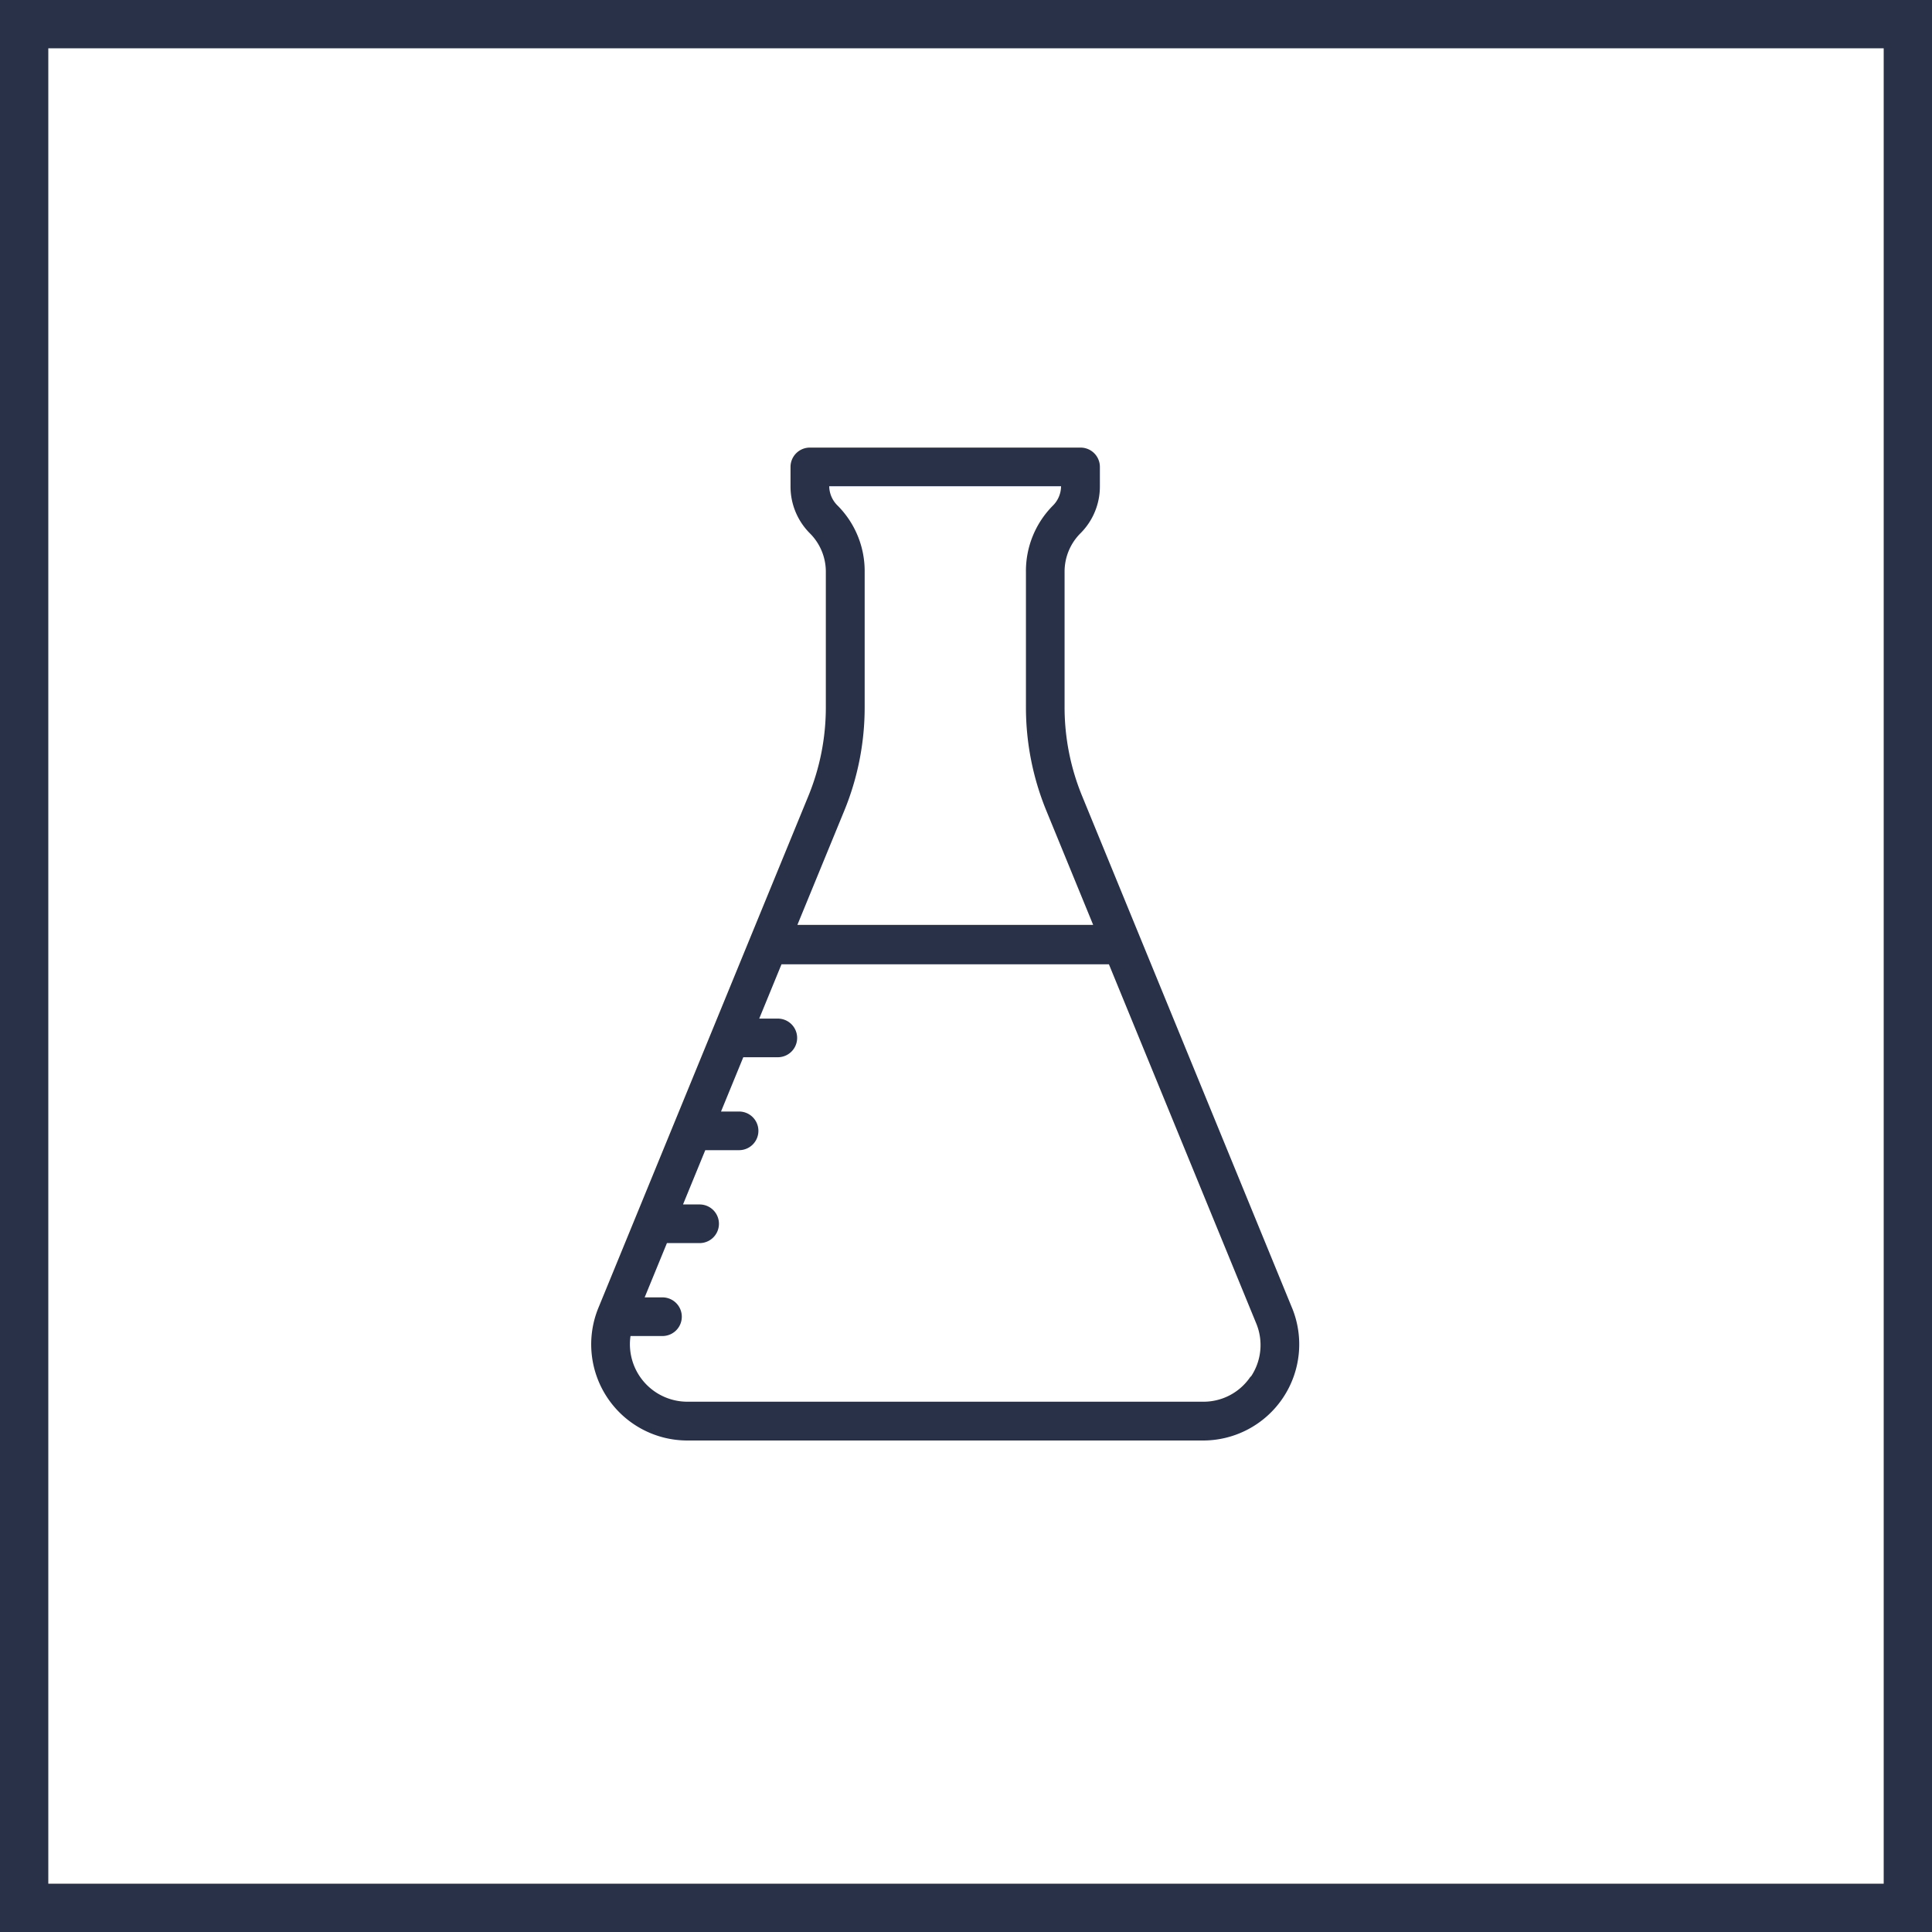
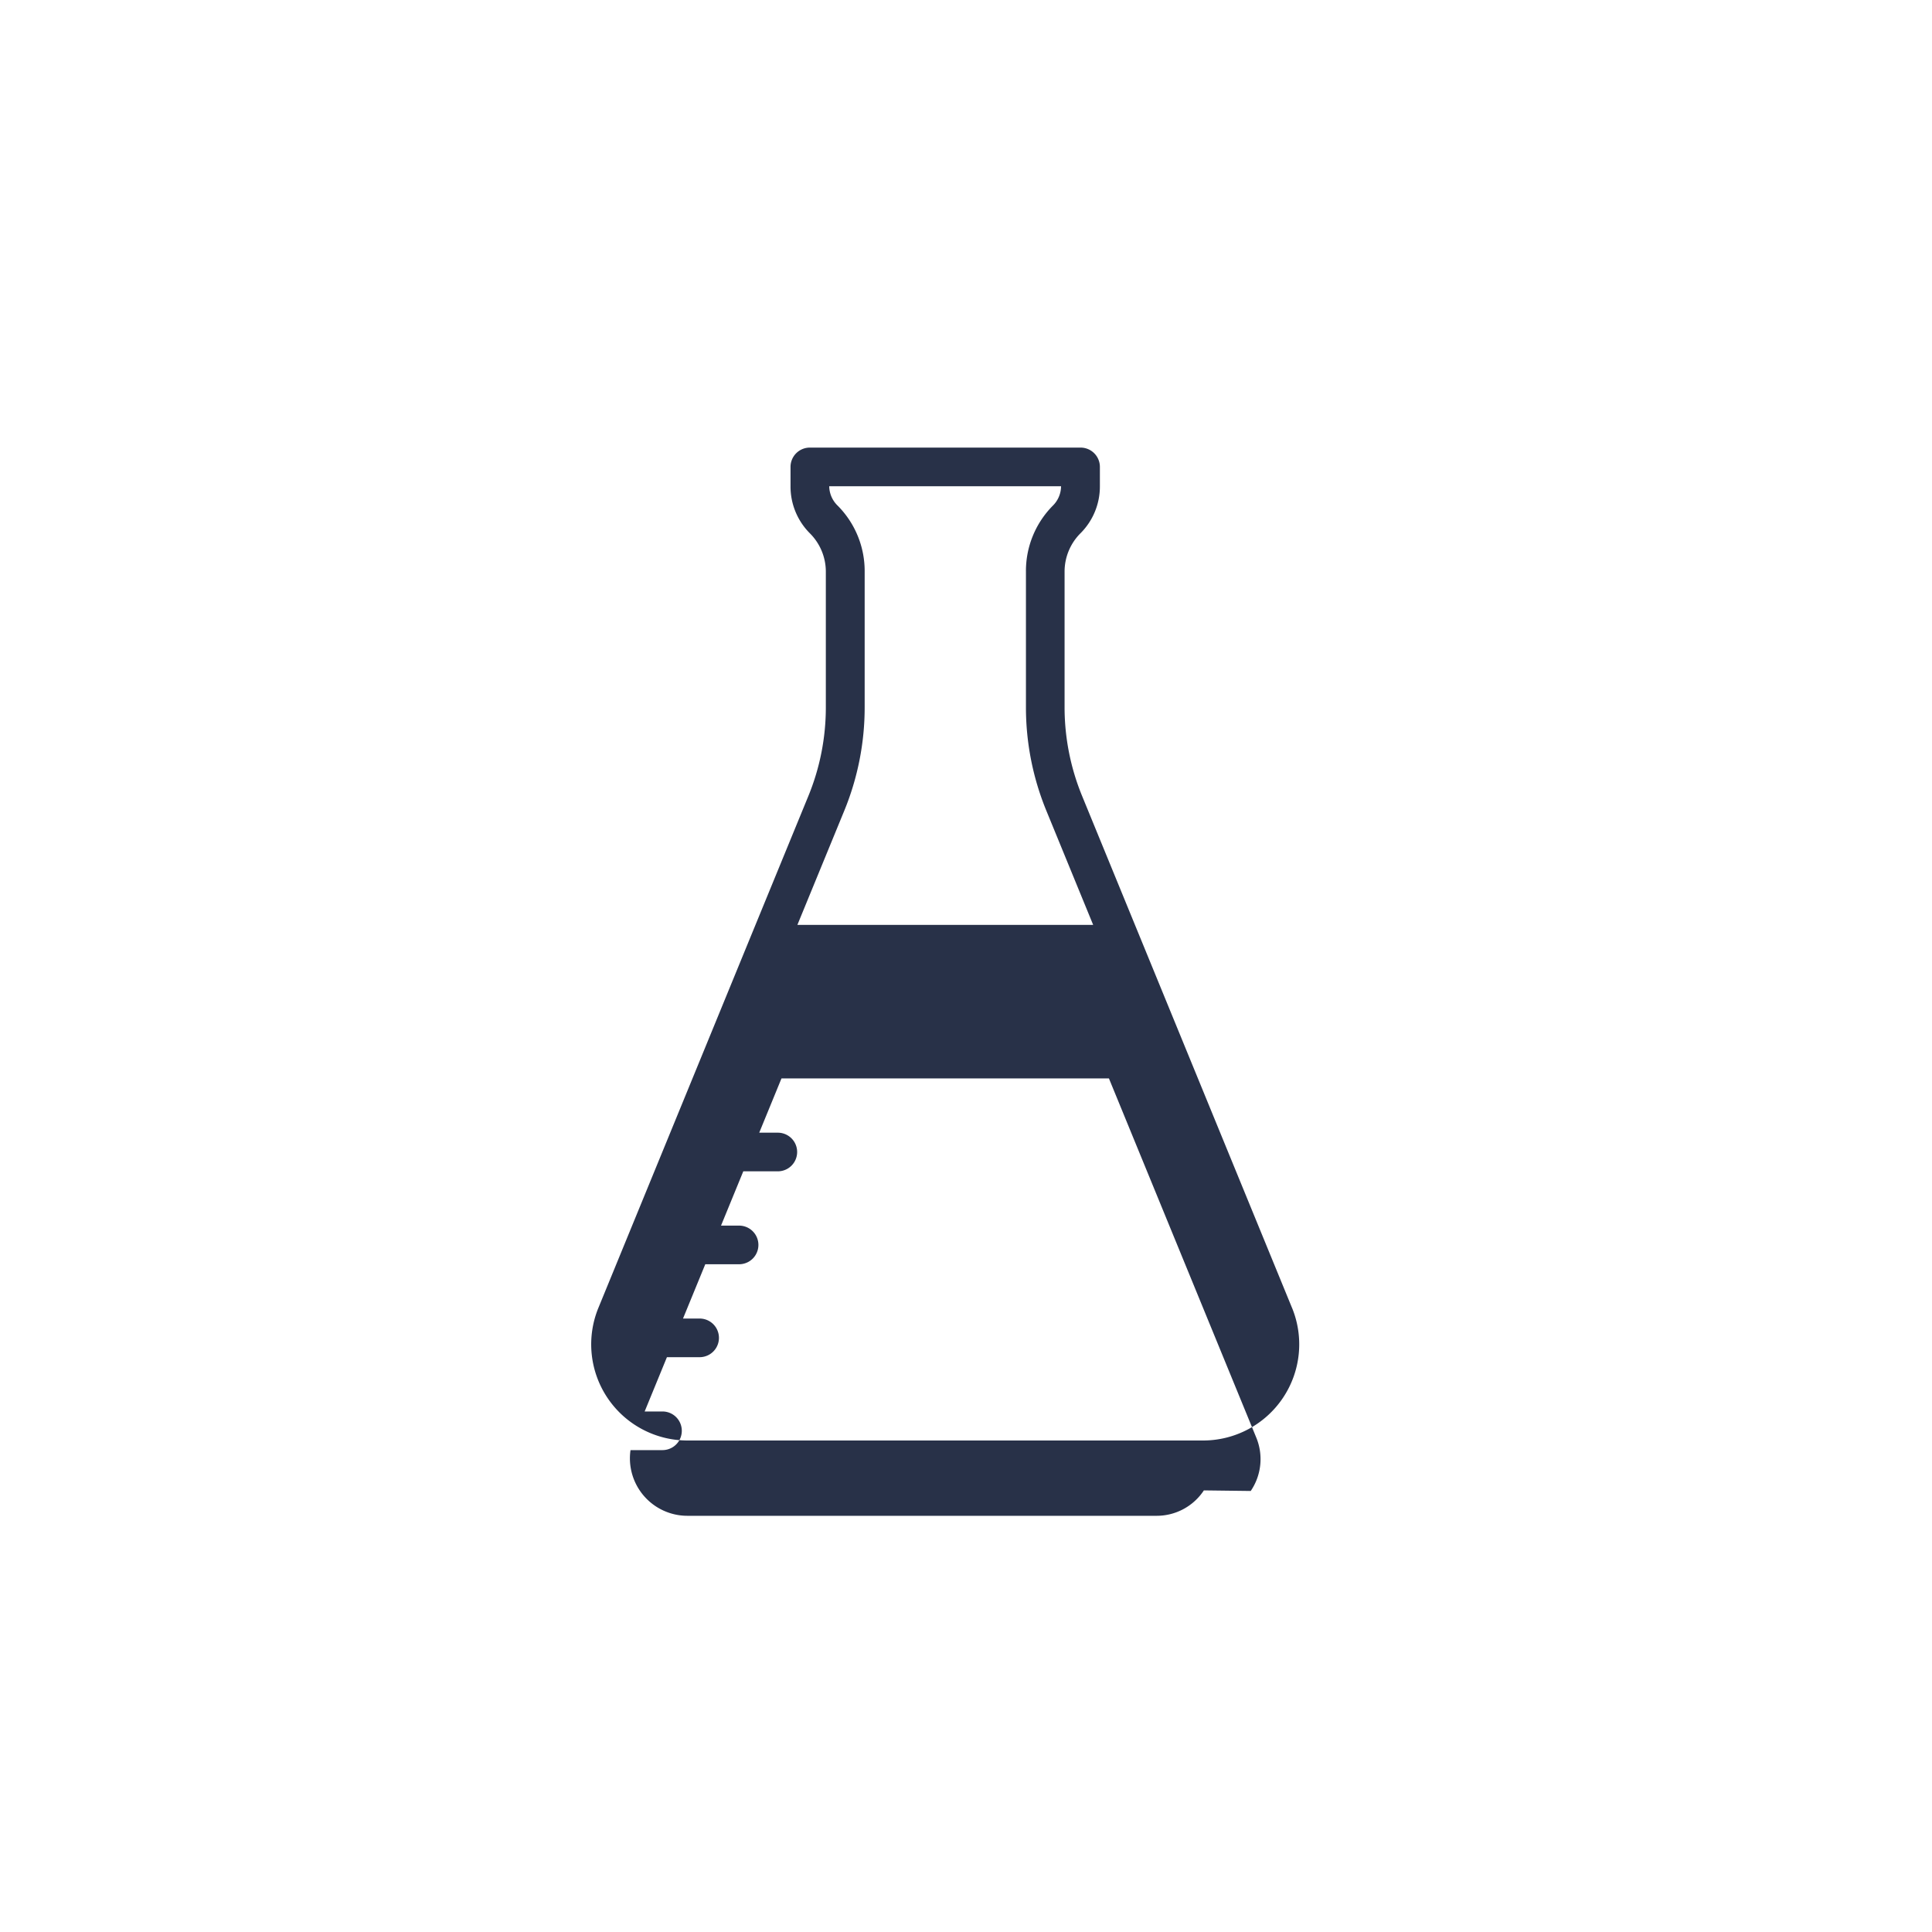
<svg xmlns="http://www.w3.org/2000/svg" width="40" height="40" viewBox="0 0 40 40">
  <g id="Group_28821" data-name="Group 28821" transform="translate(-1097 -434)">
    <g id="Group_28761" data-name="Group 28761" transform="translate(1043 -545)">
      <g id="Rectangle_68" data-name="Rectangle 68" transform="translate(54 979)" fill="none" stroke="#283148" stroke-width="1">
-         <rect width="40" height="40" stroke="none" />
-         <rect x="0.5" y="0.5" width="39" height="39" fill="none" />
-       </g>
+         </g>
    </g>
    <g id="flask" transform="translate(1109.241 443.267)">
-       <path id="Path_68179" data-name="Path 68179" d="M14.509,17.811l-4.347-10.6A4.835,4.835,0,0,1,9.8,5.372v-2.8a1.122,1.122,0,0,1,.331-.8,1.368,1.368,0,0,0,.4-.974V.4a.4.4,0,0,0-.4-.4H4.526a.4.4,0,0,0-.4.4V.8a1.368,1.368,0,0,0,.4.974,1.122,1.122,0,0,1,.331.8v2.8a4.832,4.832,0,0,1-.363,1.843L3.3,10.126v0L.148,17.811A1.991,1.991,0,0,0,1.99,20.557H12.667a1.991,1.991,0,0,0,1.842-2.747ZM5.238,7.52a5.631,5.631,0,0,0,.423-2.148v-2.8A1.919,1.919,0,0,0,5.1,1.2.571.571,0,0,1,4.927.8h4.8a.57.57,0,0,1-.168.4A1.92,1.92,0,0,0,9,2.571v2.8a5.634,5.634,0,0,0,.423,2.148l.969,2.363H4.268Zm8.416,11.708a1.17,1.17,0,0,1-.987.526H1.99a1.19,1.19,0,0,1-1.177-1.36h.662a.4.4,0,1,0,0-.8H1.106l.461-1.124h.677a.4.4,0,0,0,0-.8H1.9l.461-1.124h.7a.4.4,0,0,0,0-.8H2.687l.461-1.124h.715a.4.4,0,1,0,0-.8H3.478l.461-1.124h6.779l3.048,7.43a1.171,1.171,0,0,1-.112,1.112Zm0,0" transform="translate(0)" fill="#283148" />
+       <path id="Path_68179" data-name="Path 68179" d="M14.509,17.811l-4.347-10.6A4.835,4.835,0,0,1,9.8,5.372v-2.8a1.122,1.122,0,0,1,.331-.8,1.368,1.368,0,0,0,.4-.974V.4a.4.4,0,0,0-.4-.4H4.526a.4.4,0,0,0-.4.4V.8a1.368,1.368,0,0,0,.4.974,1.122,1.122,0,0,1,.331.8v2.8a4.832,4.832,0,0,1-.363,1.843L3.3,10.126v0L.148,17.811A1.991,1.991,0,0,0,1.99,20.557H12.667a1.991,1.991,0,0,0,1.842-2.747ZM5.238,7.52a5.631,5.631,0,0,0,.423-2.148v-2.8A1.919,1.919,0,0,0,5.1,1.2.571.571,0,0,1,4.927.8h4.8a.57.57,0,0,1-.168.4A1.92,1.92,0,0,0,9,2.571v2.8a5.634,5.634,0,0,0,.423,2.148l.969,2.363H4.268m8.416,11.708a1.17,1.17,0,0,1-.987.526H1.99a1.19,1.19,0,0,1-1.177-1.36h.662a.4.4,0,1,0,0-.8H1.106l.461-1.124h.677a.4.4,0,0,0,0-.8H1.9l.461-1.124h.7a.4.4,0,0,0,0-.8H2.687l.461-1.124h.715a.4.4,0,1,0,0-.8H3.478l.461-1.124h6.779l3.048,7.43a1.171,1.171,0,0,1-.112,1.112Zm0,0" transform="translate(0)" fill="#283148" />
    </g>
  </g>
</svg>